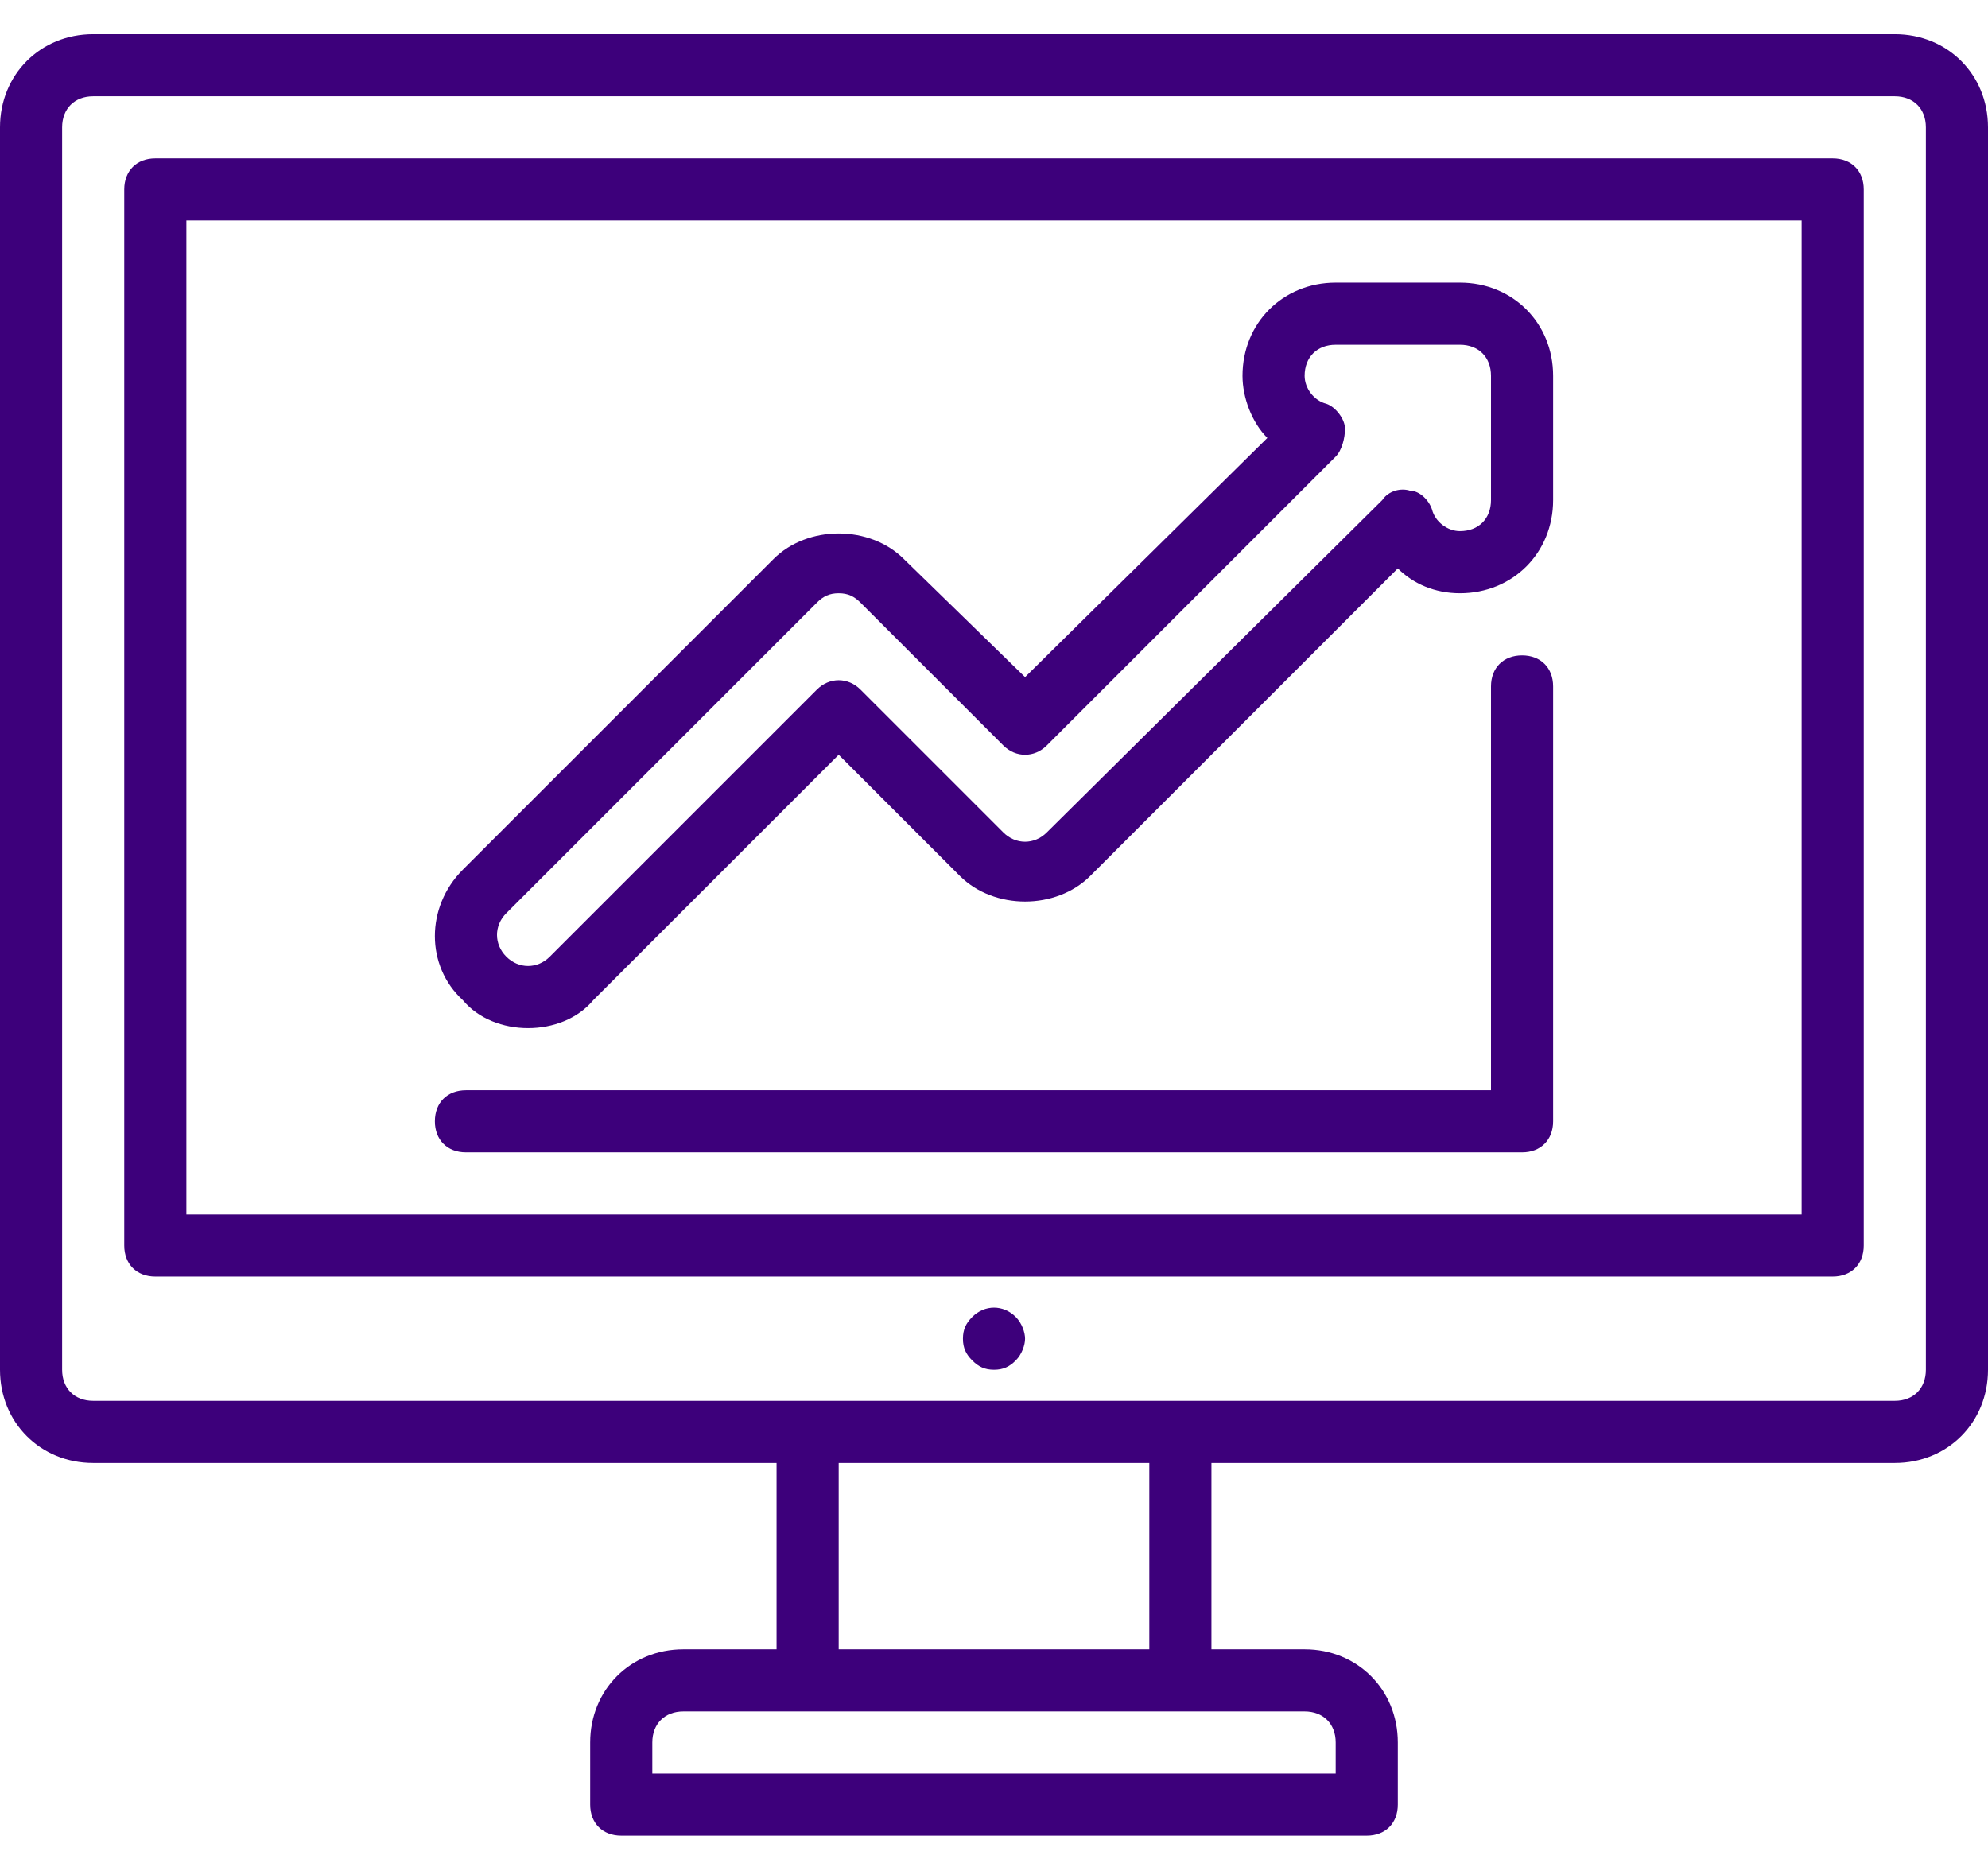
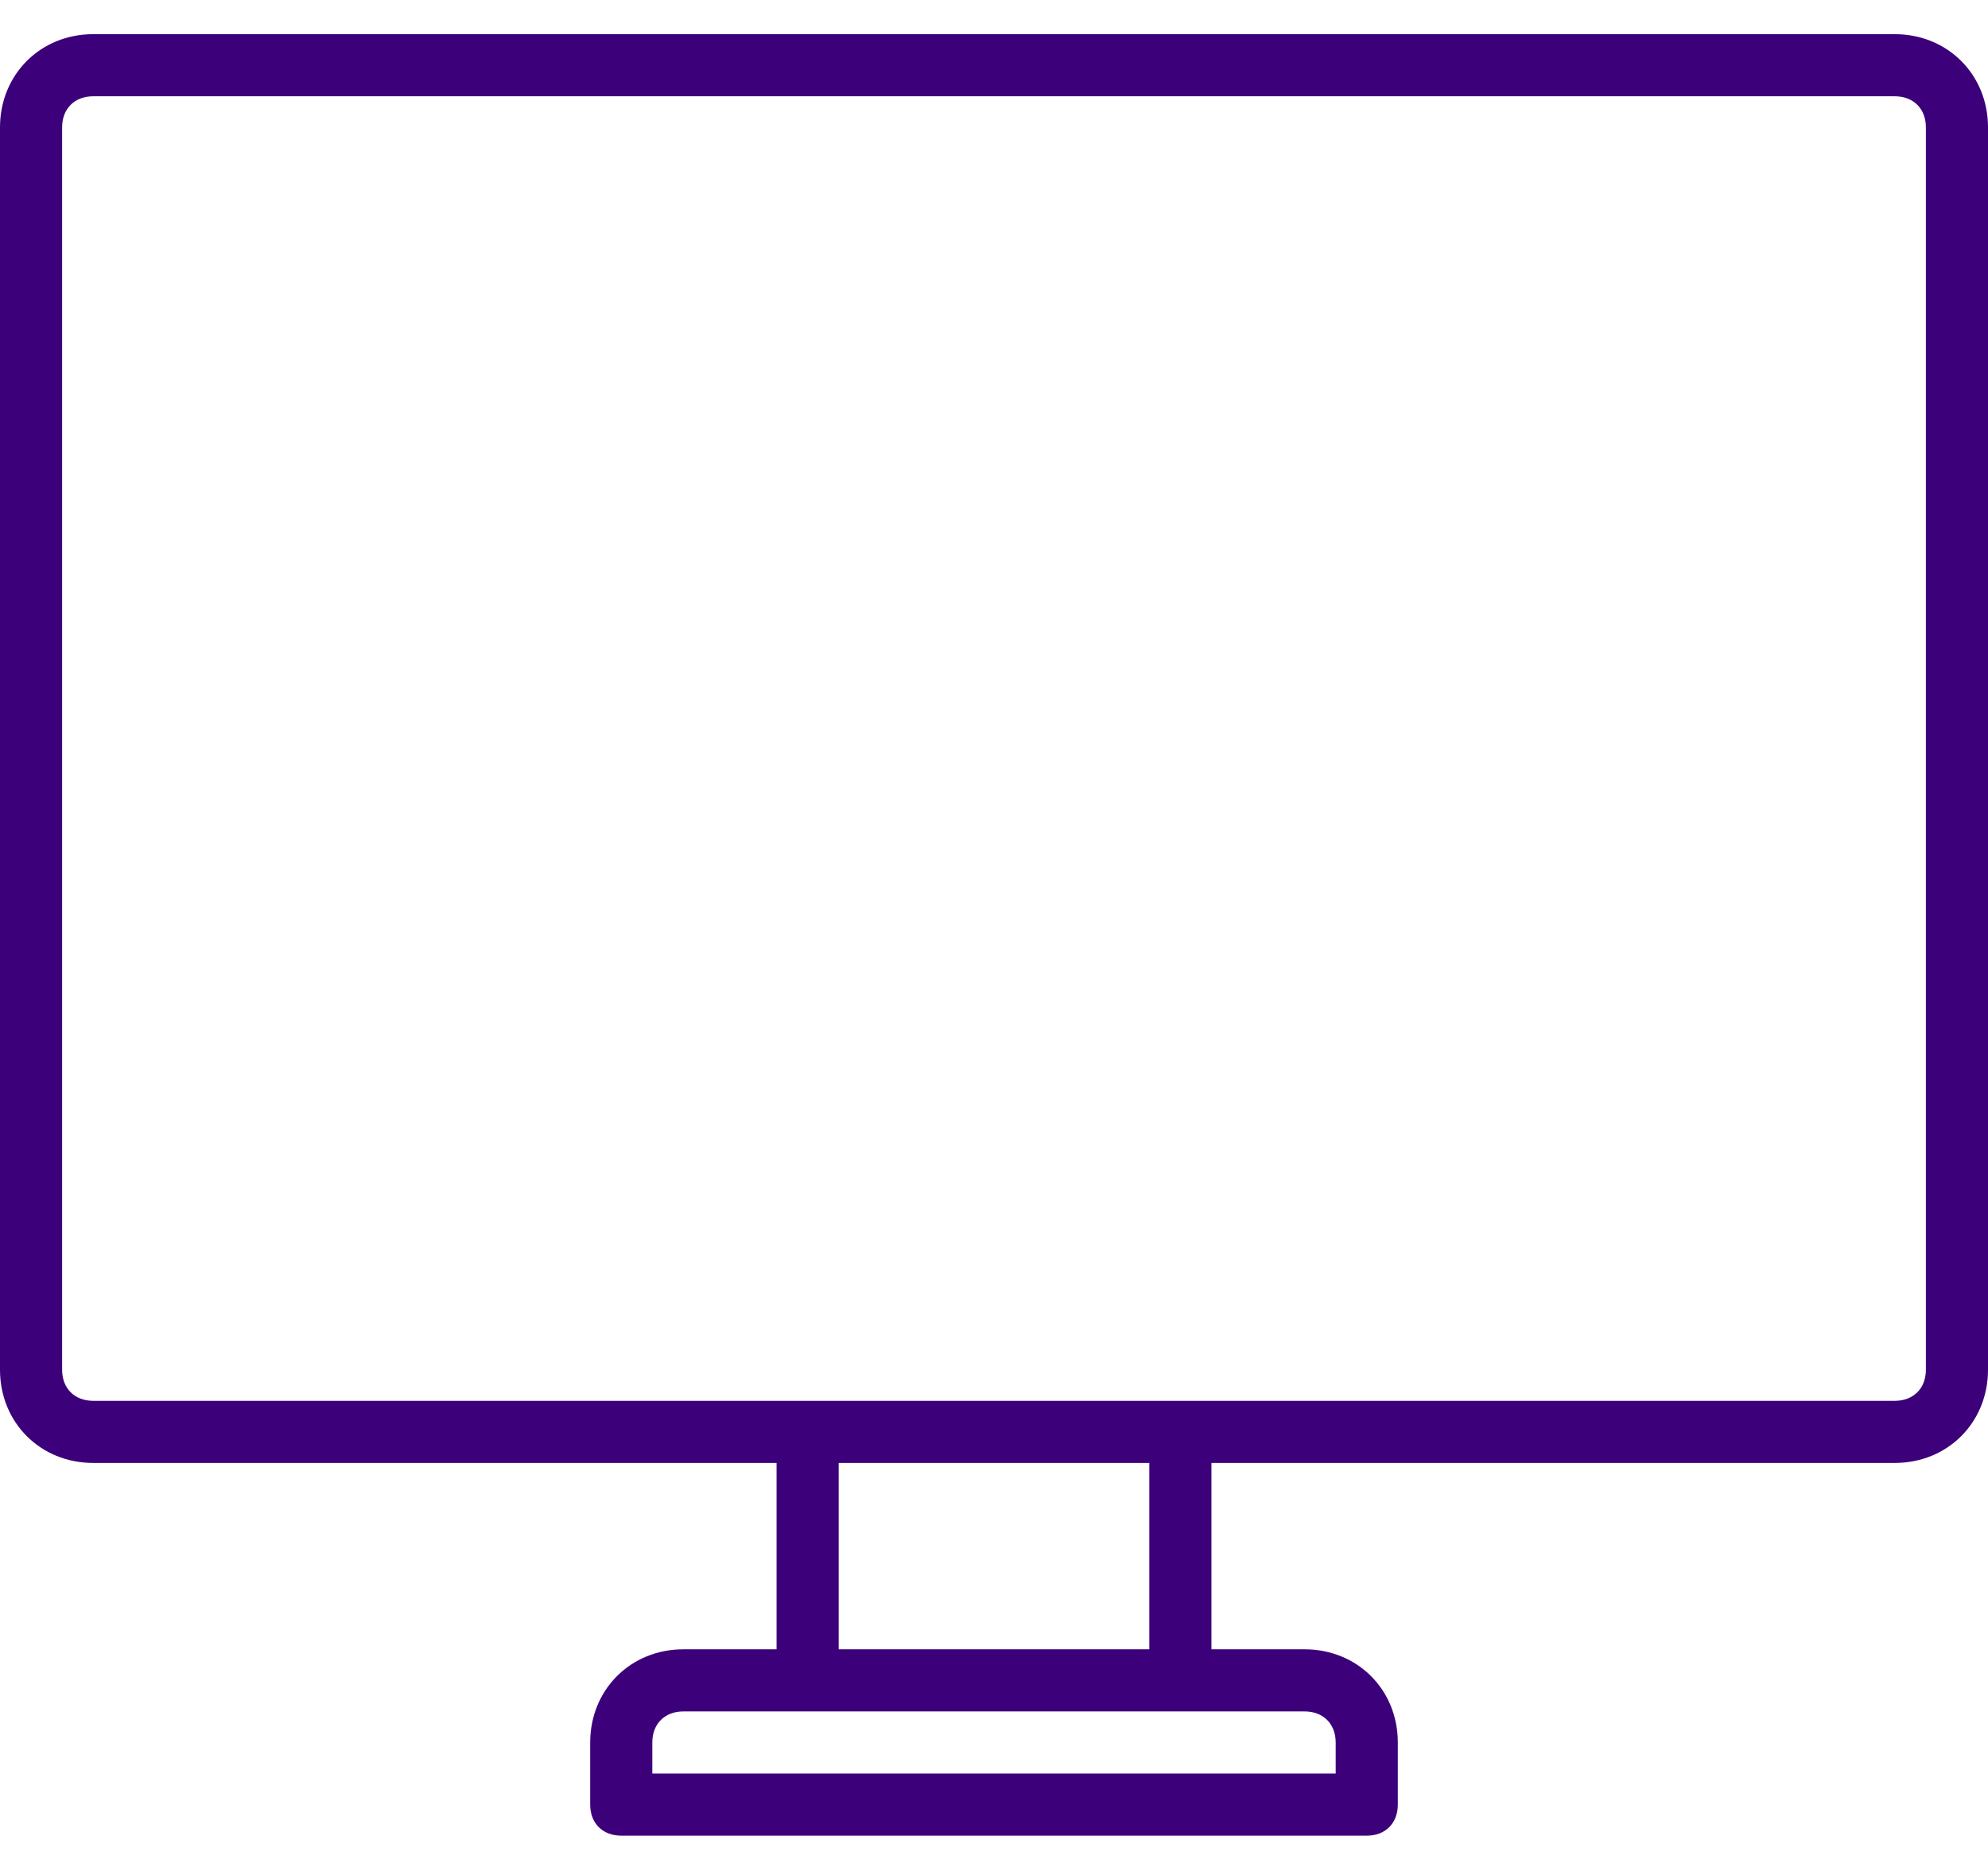
<svg xmlns="http://www.w3.org/2000/svg" version="1.1" id="Layer_1" x="0px" y="0px" viewBox="0 0 64 60.1" style="enable-background:new 0 0 64 60.1;" xml:space="preserve">
  <style type="text/css">
	.st0{fill:#3D007B;}
</style>
  <g>
-     <path class="st0" d="M59,5.1H5c-0.6,0-1,0.4-1,1v34c0,0.6,0.4,1,1,1h54c0.6,0,1-0.4,1-1v-34C60,5.5,59.6,5.1,59,5.1z M58,39.1H6   v-32h52V39.1z" />
-     <path class="st0" d="M31.3,42.4c-0.2,0.2-0.3,0.4-0.3,0.7c0,0.3,0.1,0.5,0.3,0.7c0.2,0.2,0.4,0.3,0.7,0.3c0.3,0,0.5-0.1,0.7-0.3   c0.2-0.2,0.3-0.5,0.3-0.7s-0.1-0.5-0.3-0.7C32.3,42,31.7,42,31.3,42.4z" />
    <path class="st0" d="M61,1.1H3c-1.7,0-3,1.3-3,3v40c0,1.7,1.3,3,3,3h22v6h-3c-1.7,0-3,1.3-3,3v2c0,0.6,0.4,1,1,1h24   c0.6,0,1-0.4,1-1v-2c0-1.7-1.3-3-3-3h-3v-6h22c1.7,0,3-1.3,3-3v-40C64,2.4,62.7,1.1,61,1.1z M37,47.1v6H27v-6H37z M42,55.1   c0.6,0,1,0.4,1,1v1H21v-1c0-0.6,0.4-1,1-1h4h12H42z M62,44.1c0,0.6-0.4,1-1,1H3c-0.6,0-1-0.4-1-1v-40c0-0.6,0.4-1,1-1h58   c0.6,0,1,0.4,1,1V44.1z" />
-     <path class="st0" d="M17,33.1c0.8,0,1.6-0.3,2.1-0.9l7.9-7.9l3.9,3.9c1.1,1.1,3.1,1.1,4.2,0l9.9-9.9c0.5,0.5,1.2,0.8,2,0.8   c1.7,0,3-1.3,3-3v-4c0-1.7-1.3-3-3-3h-4c-1.7,0-3,1.3-3,3c0,0.7,0.3,1.5,0.8,2L33,21.8L29.1,18c-1.1-1.1-3.1-1.1-4.2,0l-10,10   c-1.2,1.2-1.2,3.1,0,4.2C15.4,32.8,16.2,33.1,17,33.1z M16.3,29.4l10-10c0.2-0.2,0.4-0.3,0.7-0.3s0.5,0.1,0.7,0.3l4.6,4.6   c0.4,0.4,1,0.4,1.4,0l9.3-9.3c0.2-0.2,0.3-0.6,0.3-0.9S43,13.1,42.7,13c-0.4-0.1-0.7-0.5-0.7-0.9c0-0.6,0.4-1,1-1h4   c0.6,0,1,0.4,1,1v4c0,0.6-0.4,1-1,1c-0.4,0-0.8-0.3-0.9-0.7c-0.1-0.3-0.4-0.6-0.7-0.6c-0.3-0.1-0.7,0-0.9,0.3L33.7,26.8   c-0.4,0.4-1,0.4-1.4,0l-4.6-4.6c-0.4-0.4-1-0.4-1.4,0l-8.6,8.6c-0.4,0.4-1,0.4-1.4,0C15.9,30.4,15.9,29.8,16.3,29.4z" />
-     <path class="st0" d="M15,37.1h34c0.6,0,1-0.4,1-1v-14c0-0.6-0.4-1-1-1s-1,0.4-1,1v13H15c-0.6,0-1,0.4-1,1S14.4,37.1,15,37.1z" />
  </g>
</svg>